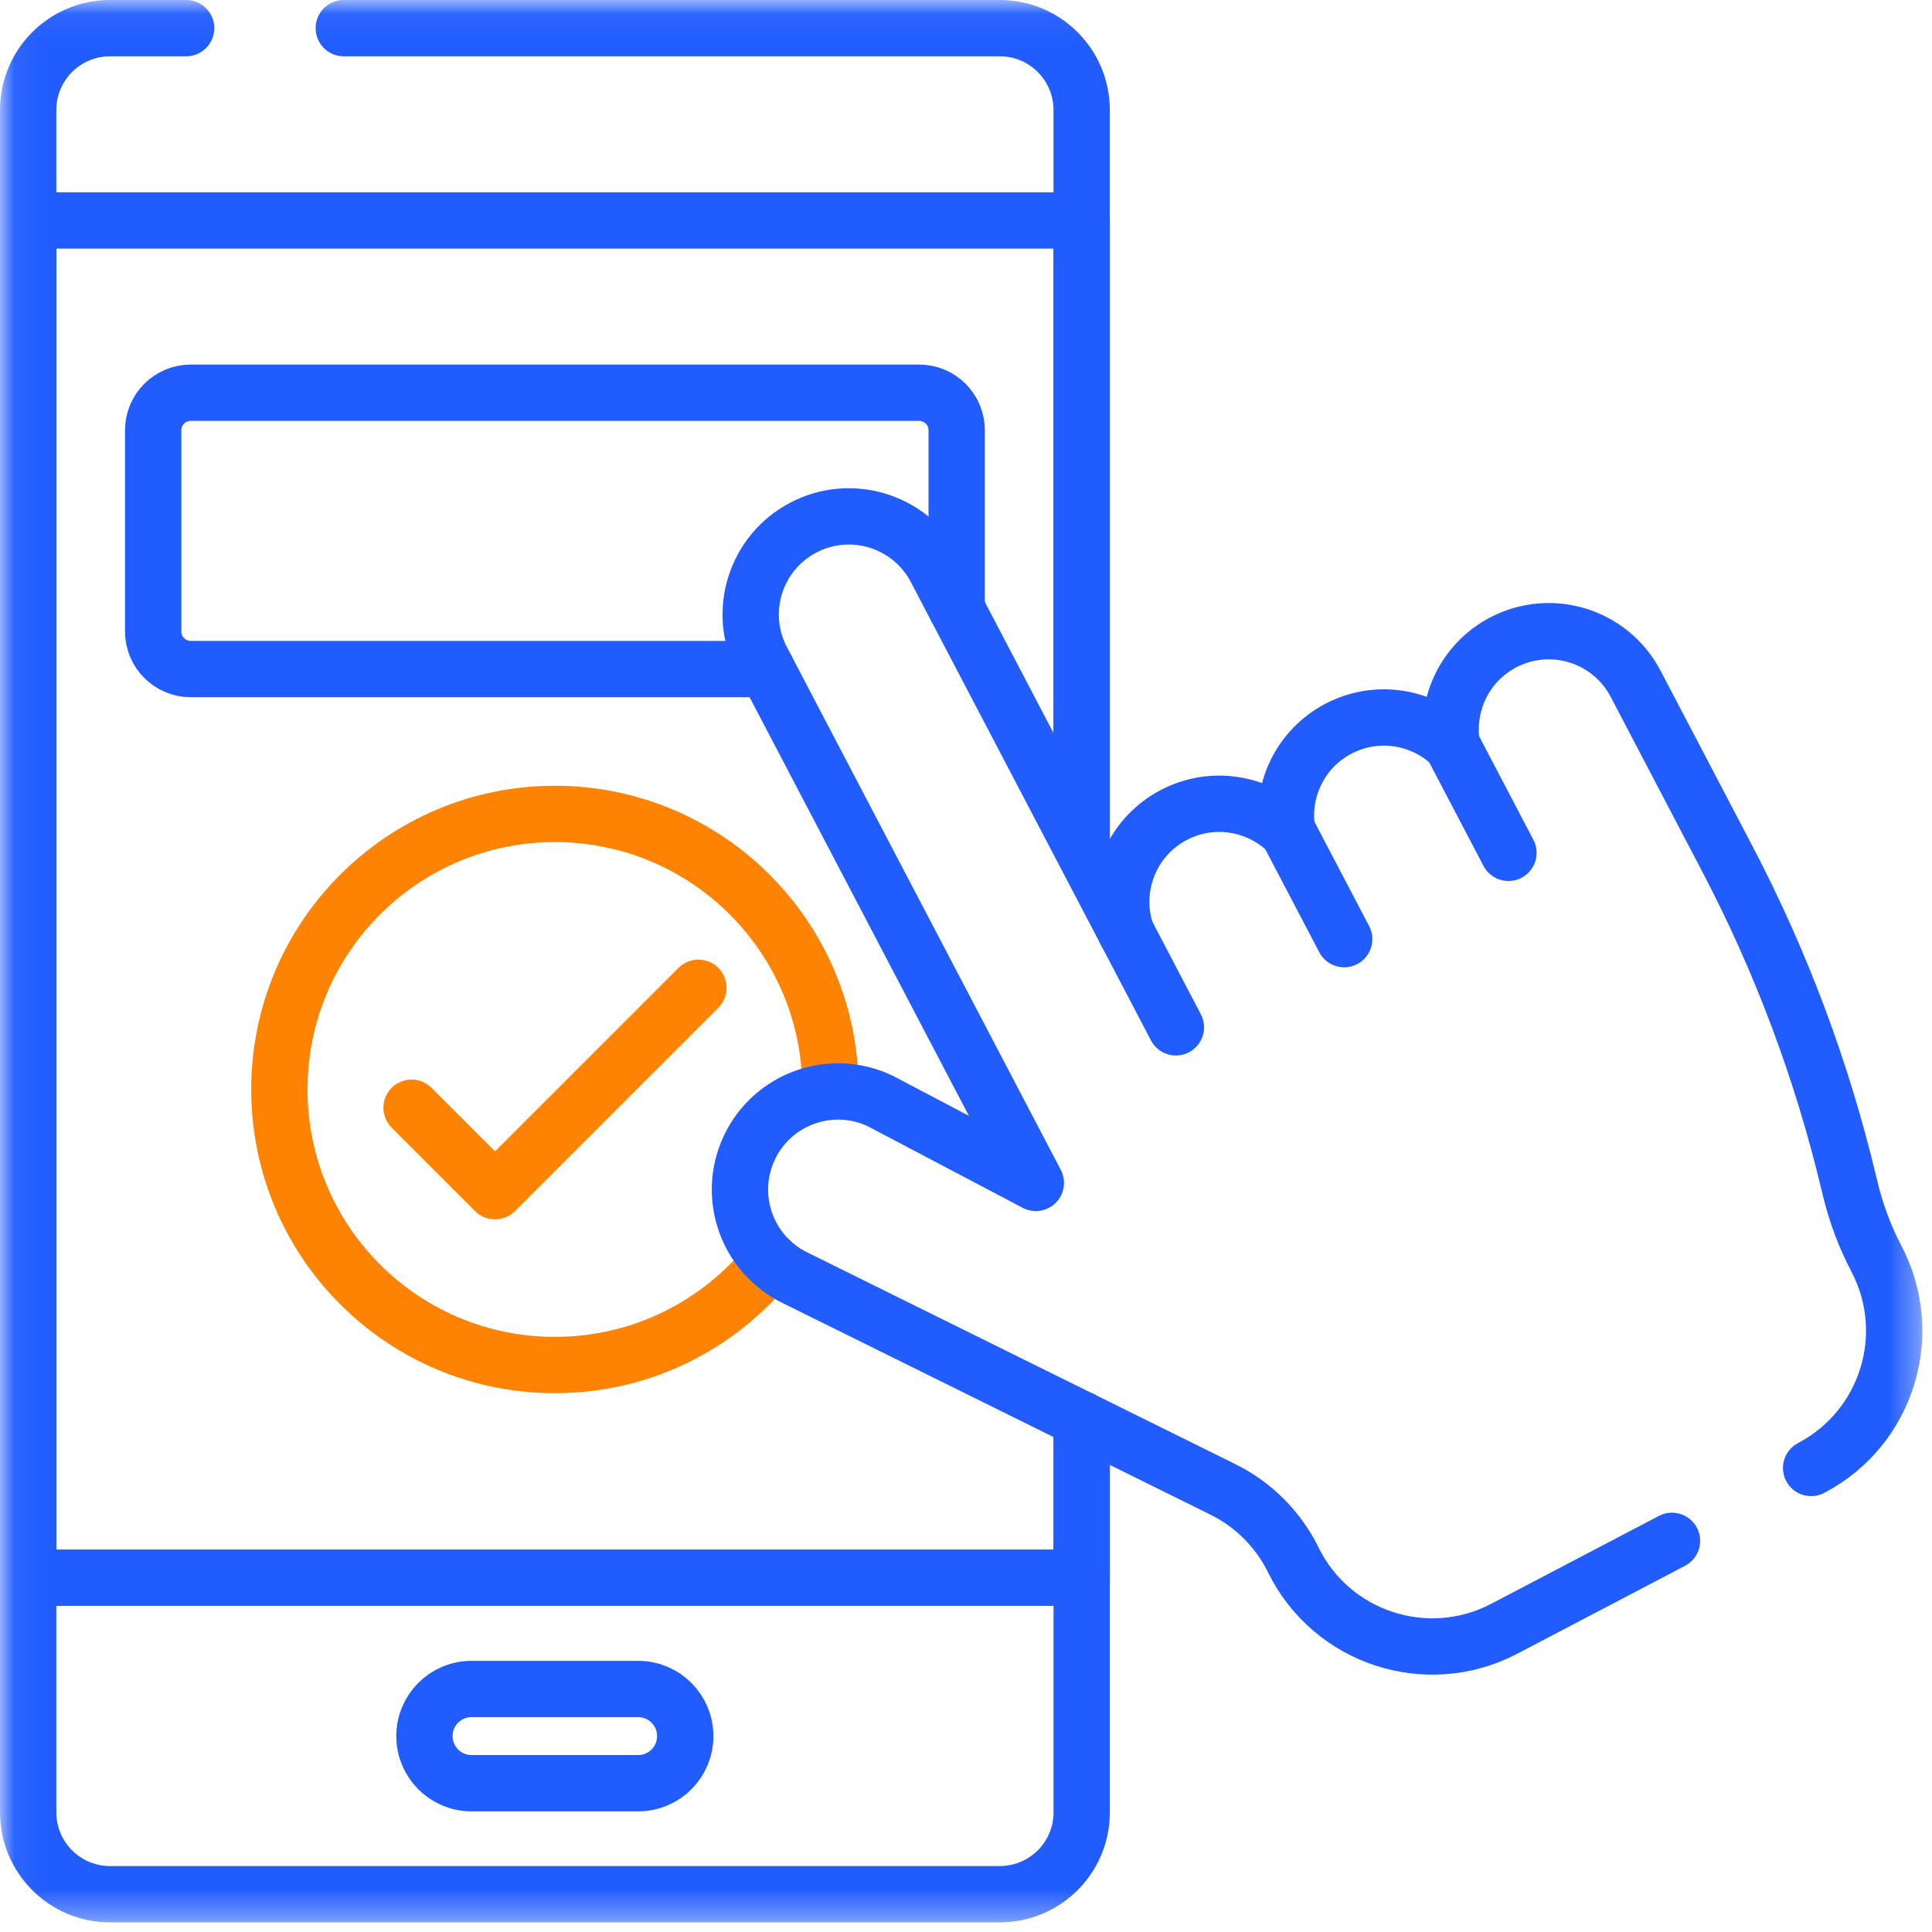
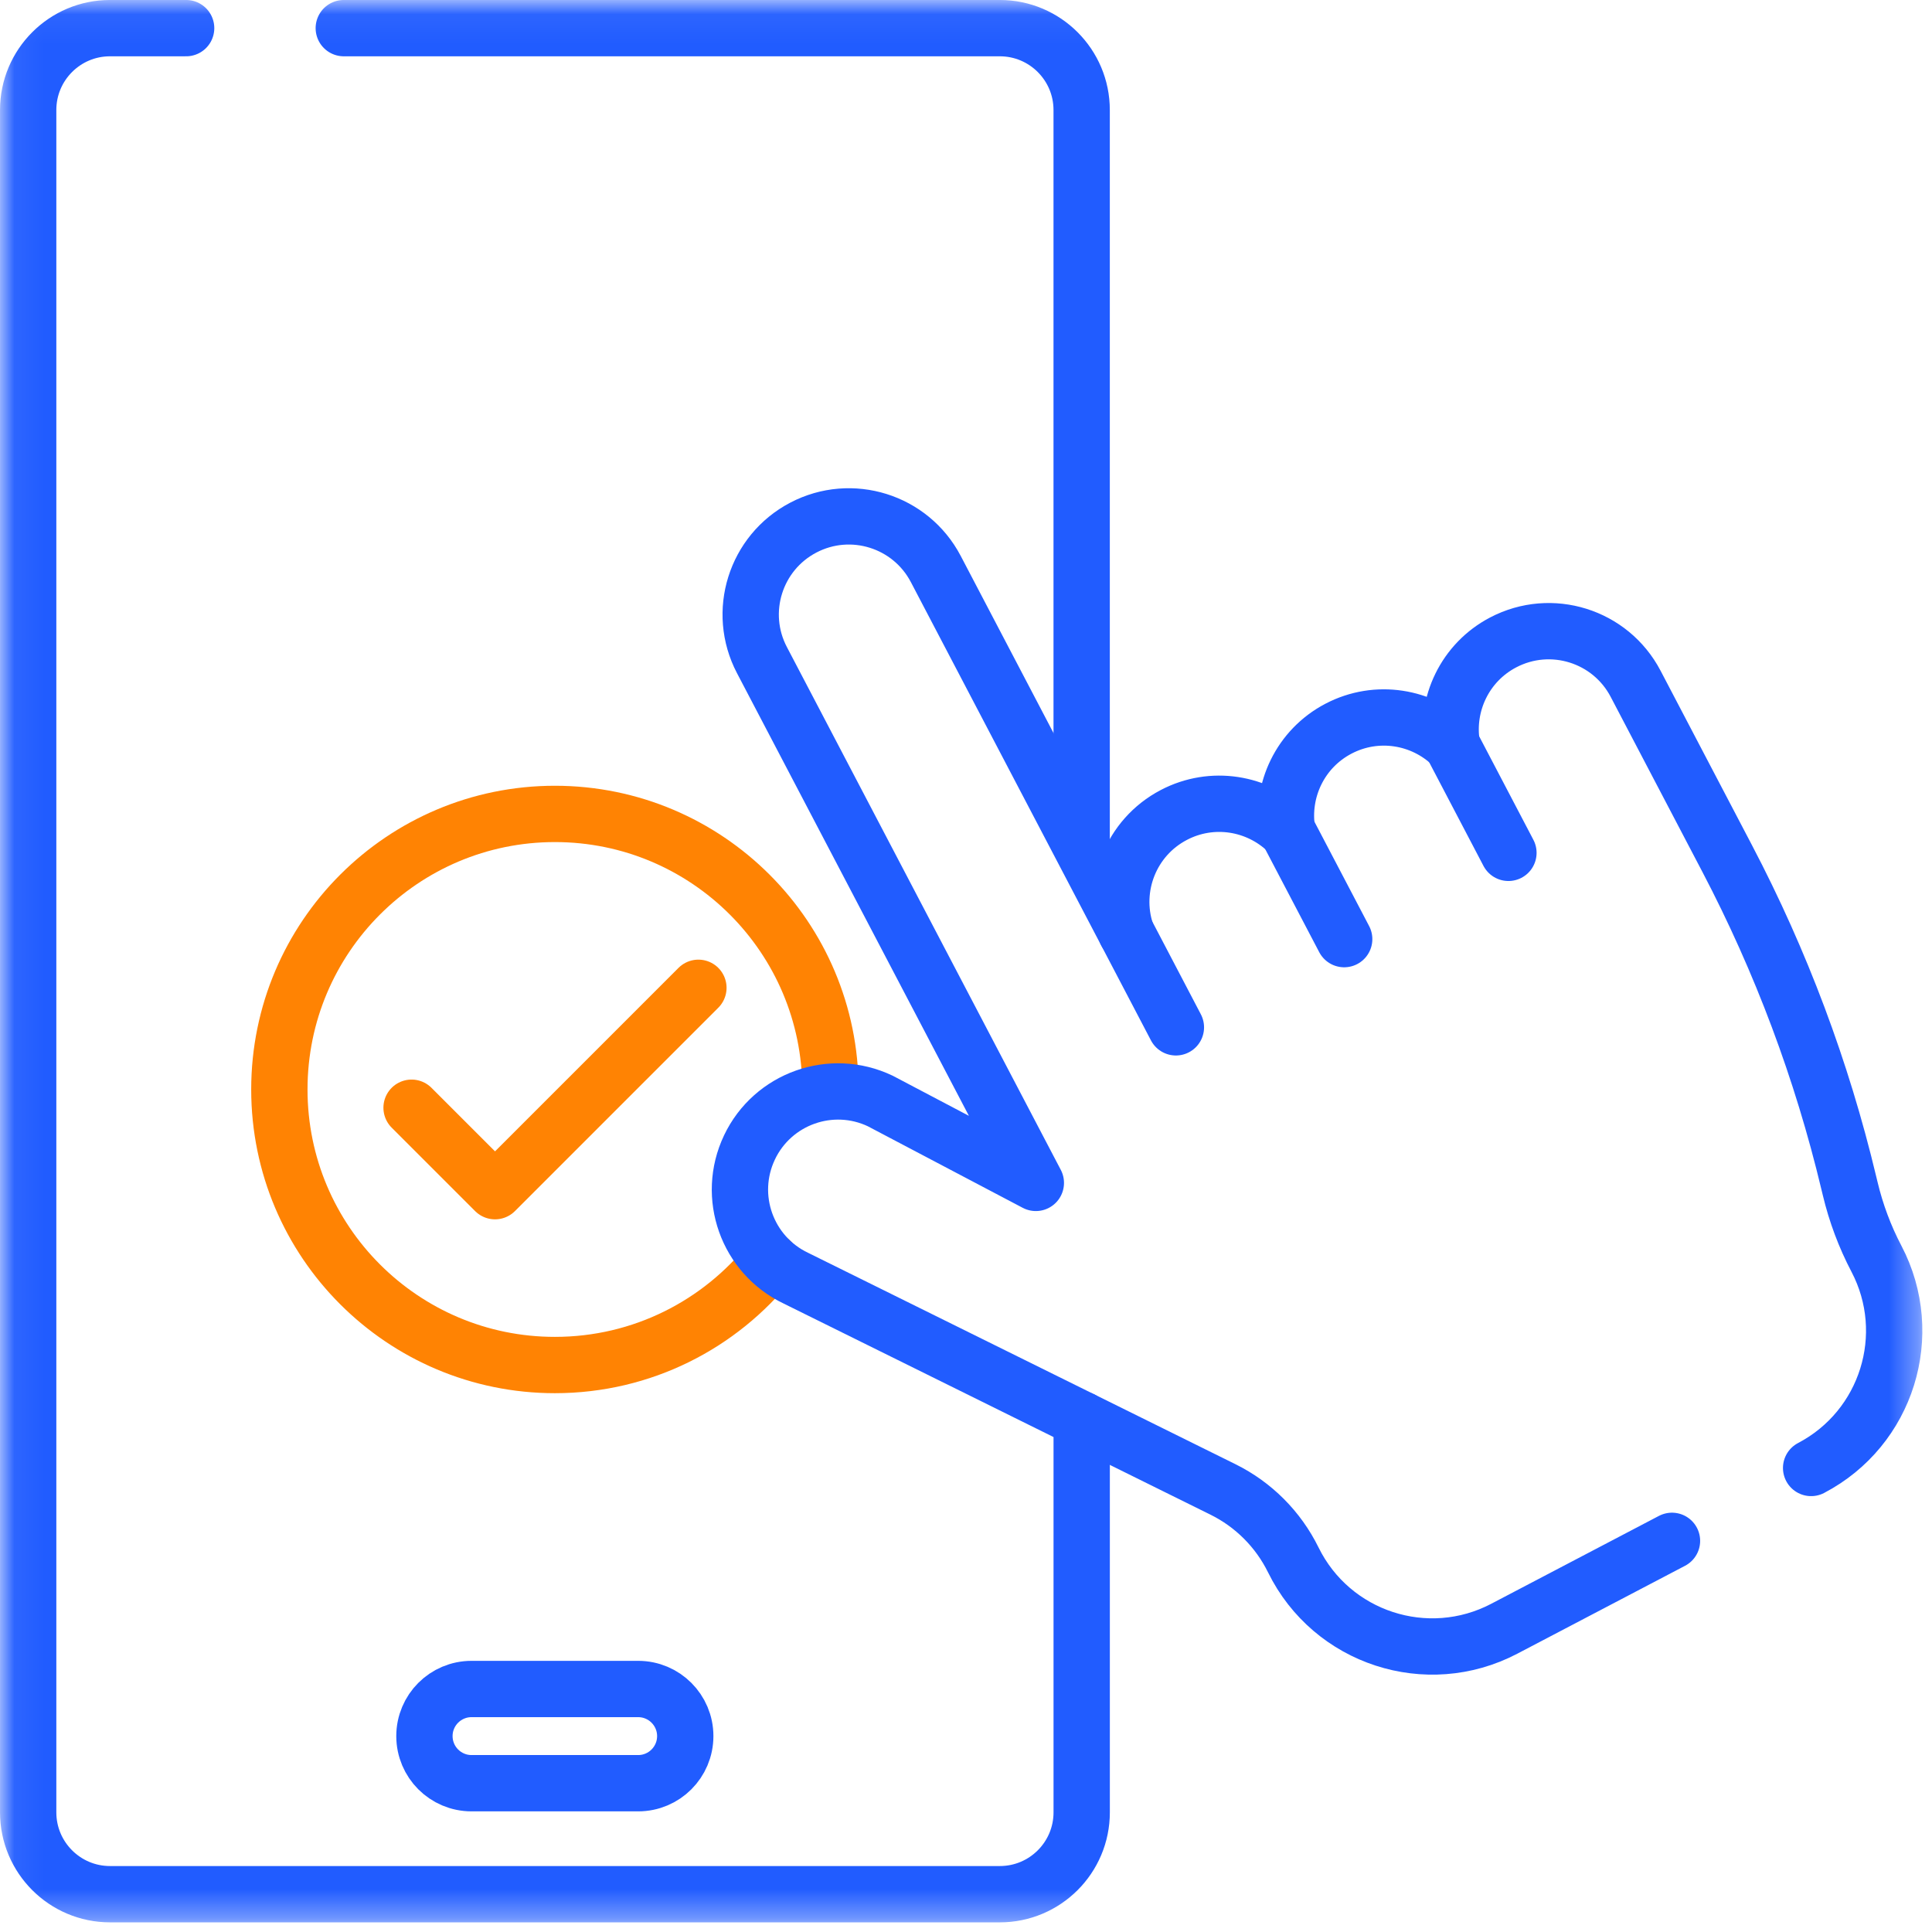
<svg xmlns="http://www.w3.org/2000/svg" width="67" height="67" viewBox="0 0 67 67" fill="none">
  <mask id="mask0_2121_752" style="mask-type:luminance" maskUnits="userSpaceOnUse" x="0" y="0" width="67" height="67">
    <path d="M66.601 66.6V0.064H0.065V66.6H66.601Z" fill="white" stroke="white" stroke-width="0.13" />
  </mask>
  <g mask="url(#mask0_2121_752)">
    <path d="M11.922 0.976H34.672C36.239 0.976 37.511 2.248 37.511 3.815V29.227" stroke="#215CFF" stroke-width="1.953" stroke-miterlimit="10" stroke-linecap="round" stroke-linejoin="round" />
    <path d="M37.512 49.229V62.85C37.512 64.417 36.241 65.689 34.673 65.689H3.815C2.248 65.689 0.977 64.417 0.977 62.85V3.815C0.977 2.247 2.248 0.976 3.815 0.976H6.455" stroke="#215CFF" stroke-width="1.953" stroke-miterlimit="10" stroke-linecap="round" stroke-linejoin="round" />
-     <path d="M37.512 49.229V54.713H0.977V7.645H37.512V29.359" stroke="#215CFF" stroke-width="1.953" stroke-miterlimit="10" stroke-linecap="round" stroke-linejoin="round" />
    <path d="M22.131 61.84H16.352C15.45 61.84 14.719 61.109 14.719 60.206C14.719 59.304 15.45 58.573 16.352 58.573H22.131C23.033 58.573 23.764 59.304 23.764 60.206C23.764 61.109 23.033 61.84 22.131 61.84Z" stroke="#215CFF" stroke-width="1.953" stroke-miterlimit="10" stroke-linecap="round" stroke-linejoin="round" />
-     <path d="M26.586 23.202H6.615C5.896 23.202 5.312 22.619 5.312 21.9V14.921C5.312 14.202 5.896 13.619 6.615 13.619H31.875C32.594 13.619 33.177 14.202 33.177 14.921V21.115" stroke="#215CFF" stroke-width="1.953" stroke-miterlimit="10" stroke-linecap="round" stroke-linejoin="round" />
    <path d="M26.725 43.727C24.974 45.927 22.274 47.338 19.243 47.338C13.966 47.338 9.688 43.06 9.688 37.782C9.688 32.505 13.966 28.226 19.243 28.226C24.521 28.226 28.799 32.505 28.799 37.782" stroke="#FF8303" stroke-width="1.953" stroke-miterlimit="10" stroke-linecap="round" stroke-linejoin="round" />
    <path d="M14.273 38.415L17.167 41.309L24.22 34.256" stroke="#FF8303" stroke-width="1.953" stroke-miterlimit="10" stroke-linecap="round" stroke-linejoin="round" />
    <path d="M62.808 50.908C65.437 49.531 66.451 46.283 65.074 43.654C64.671 42.886 64.366 42.07 64.164 41.226L64.115 41.024C63.181 37.115 61.765 33.338 59.9 29.779L56.722 23.713C55.85 22.048 53.794 21.406 52.129 22.278C50.8 22.974 50.125 24.425 50.349 25.829C49.323 24.845 47.746 24.574 46.417 25.27C45.088 25.966 44.414 27.417 44.638 28.821C43.611 27.837 42.035 27.566 40.706 28.263C39.211 29.046 38.544 30.783 39.054 32.334L32.452 19.732C31.579 18.067 29.523 17.425 27.858 18.297C26.193 19.169 25.55 21.226 26.423 22.891L35.786 40.763L35.922 41.022L30.526 38.181C28.829 37.374 26.798 38.095 25.991 39.792V39.793C25.184 41.49 25.905 43.52 27.602 44.327L42.411 51.652C43.471 52.176 44.328 53.035 44.85 54.096C46.184 56.807 49.489 57.886 52.165 56.484L57.983 53.435" stroke="#215CFF" stroke-width="1.953" stroke-miterlimit="10" stroke-linecap="round" stroke-linejoin="round" />
    <path d="M39.055 32.335L40.779 35.627" stroke="#215CFF" stroke-width="1.953" stroke-miterlimit="10" stroke-linecap="round" stroke-linejoin="round" />
    <path d="M44.648 28.815L46.615 32.568" stroke="#215CFF" stroke-width="1.953" stroke-miterlimit="10" stroke-linecap="round" stroke-linejoin="round" />
    <path d="M50.348 25.829L52.311 29.576" stroke="#215CFF" stroke-width="1.953" stroke-miterlimit="10" stroke-linecap="round" stroke-linejoin="round" />
  </g>
</svg>